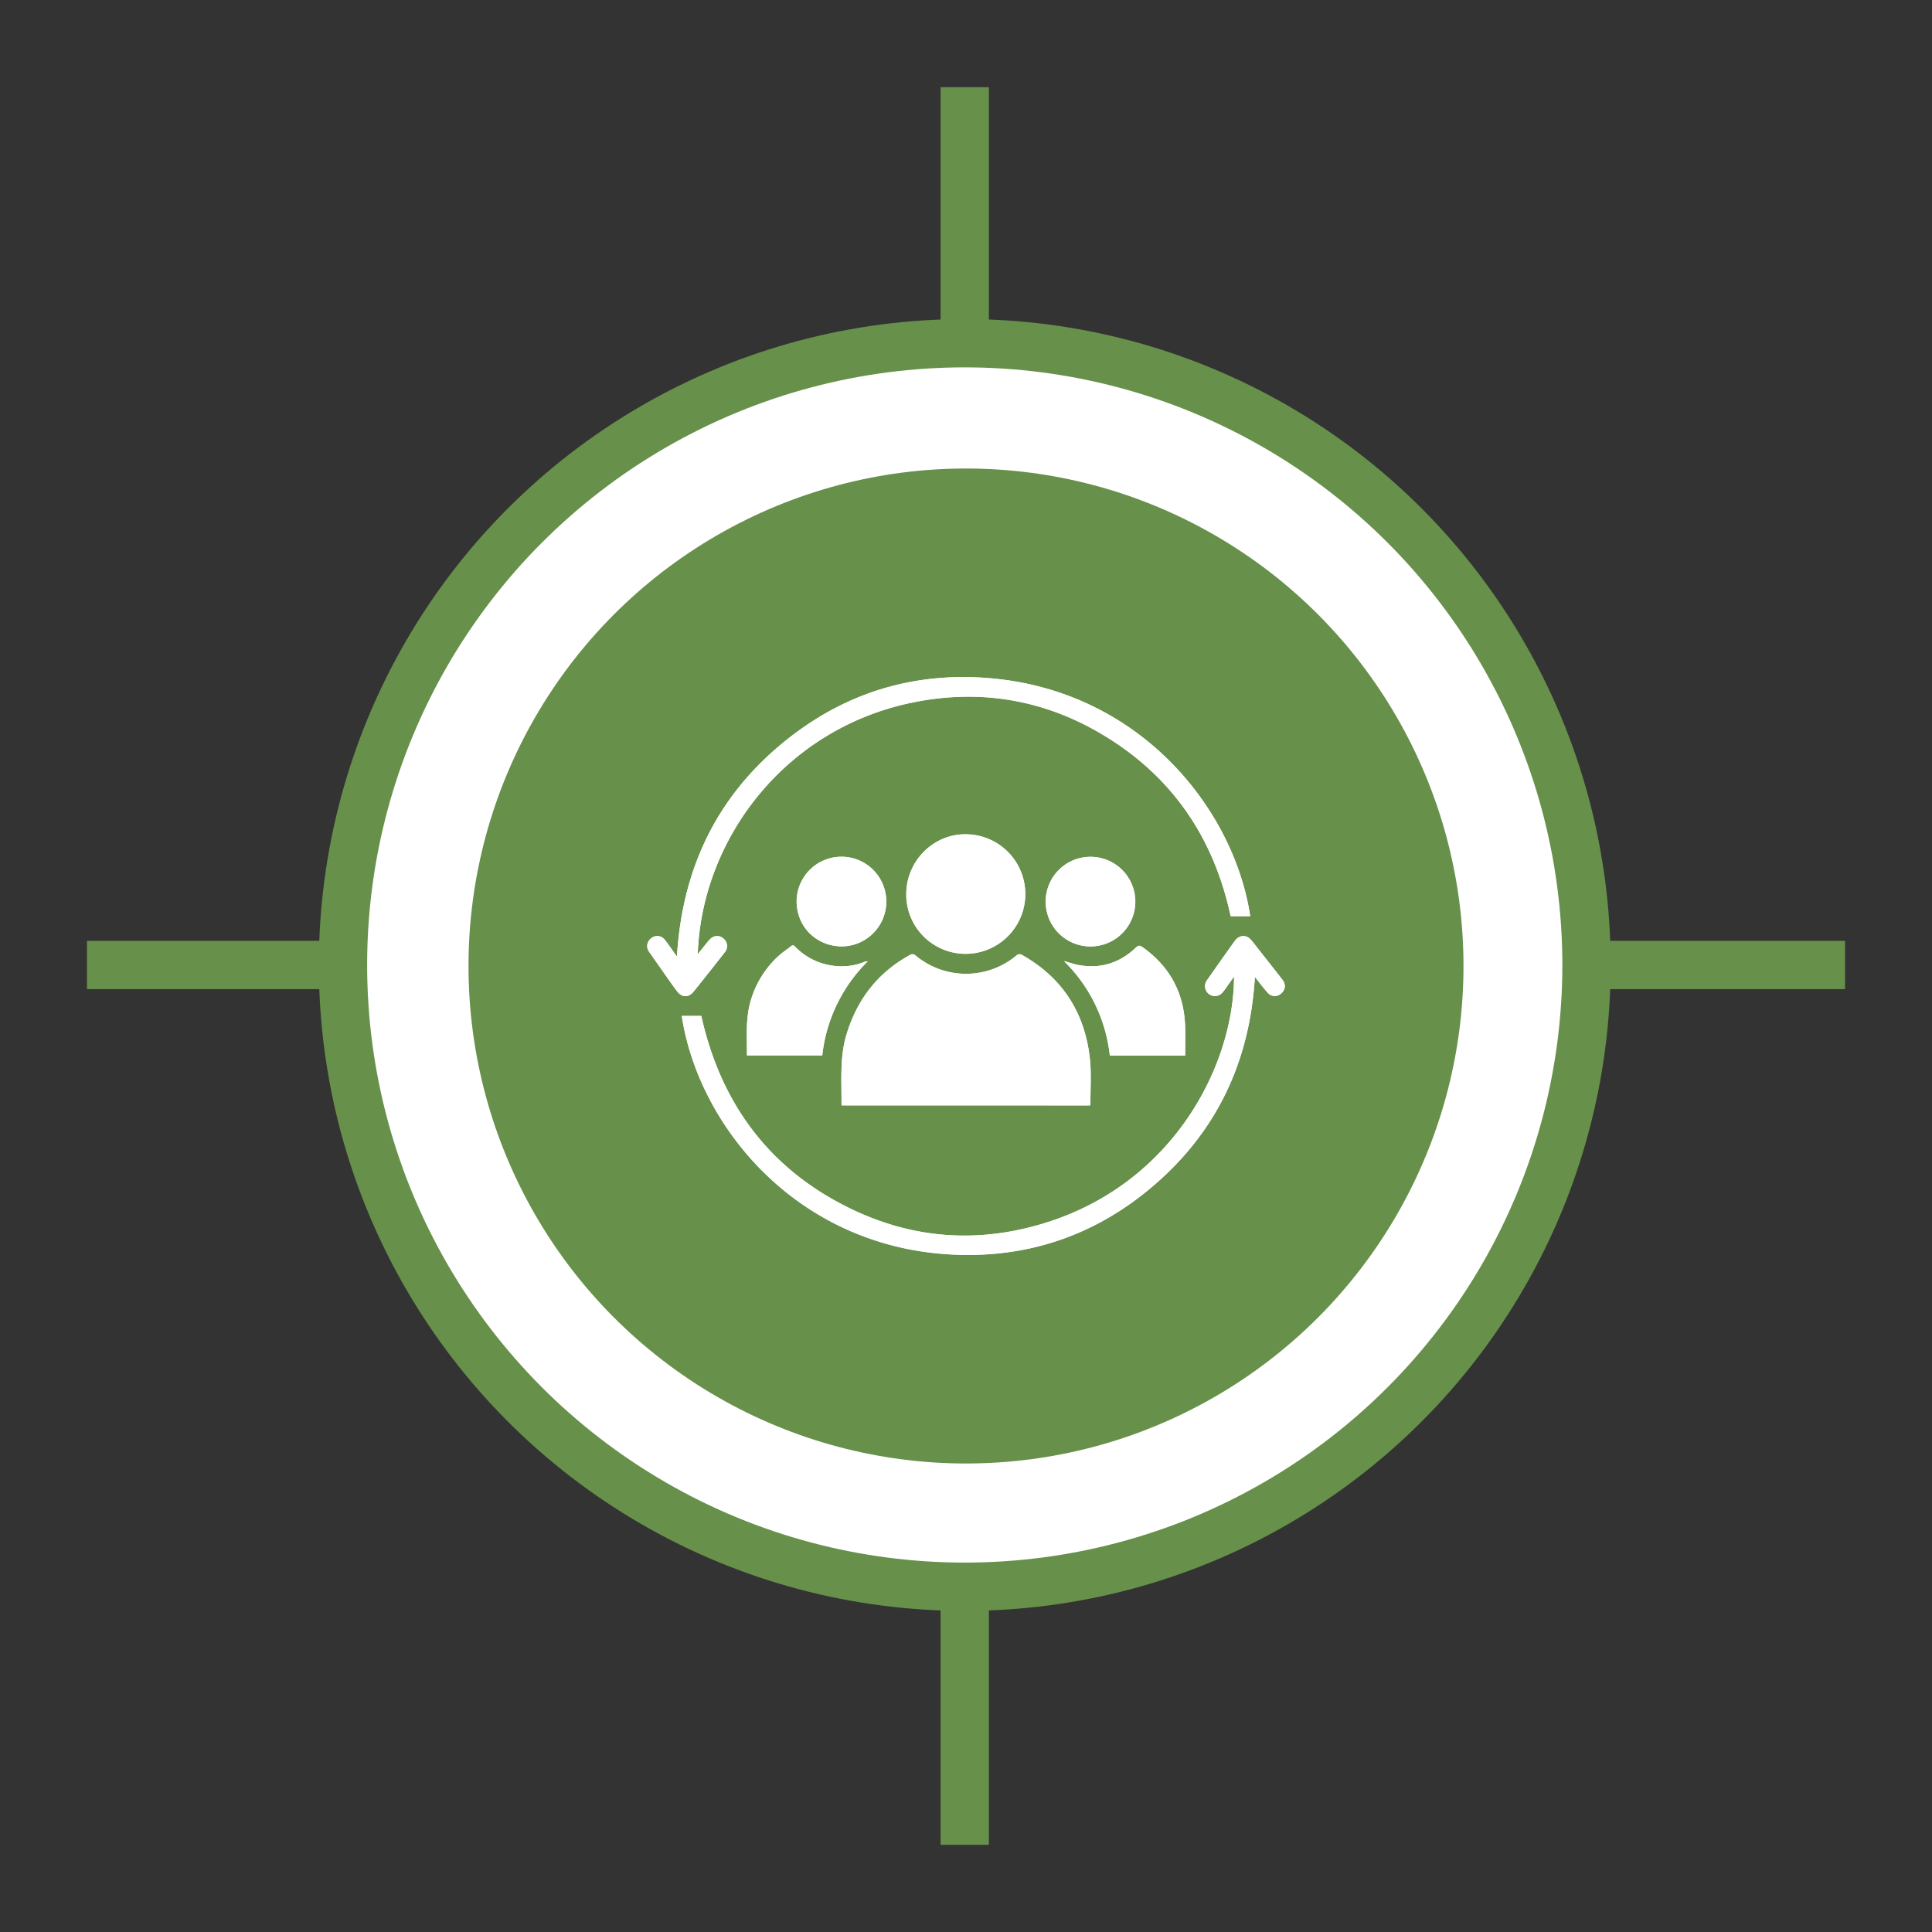
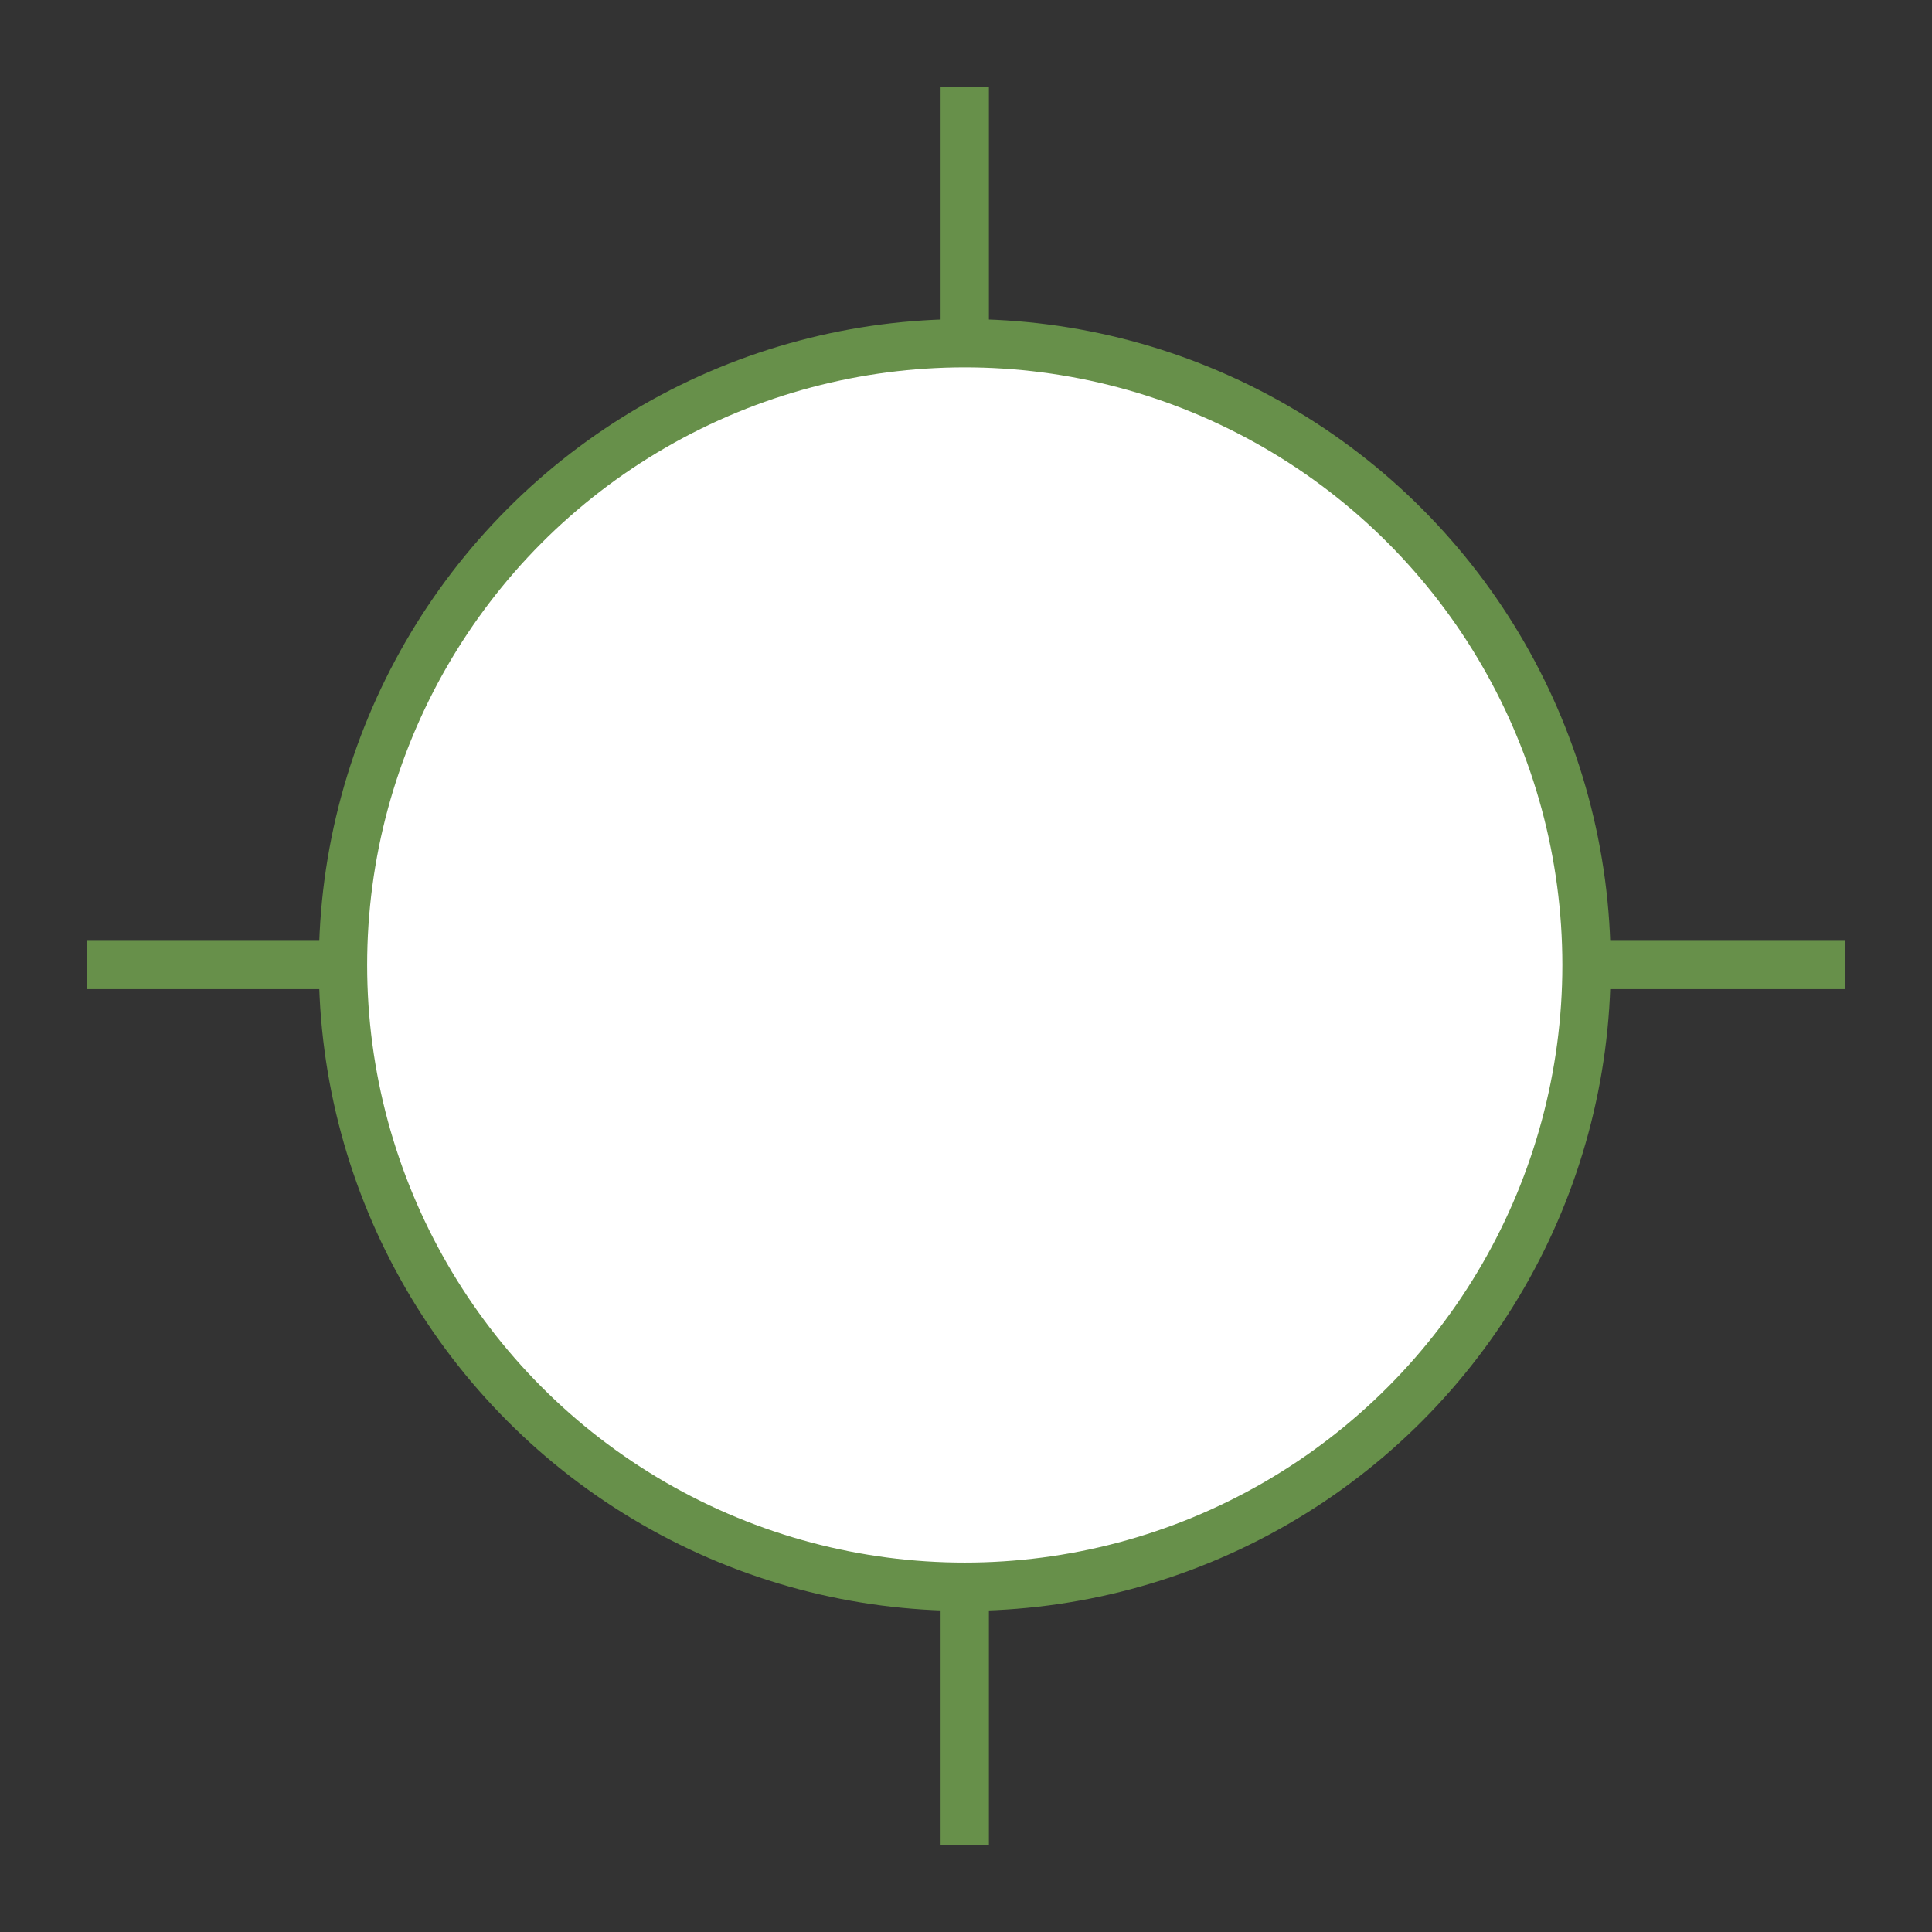
<svg xmlns="http://www.w3.org/2000/svg" id="Layer_1" data-name="Layer 1" viewBox="0 0 1000 1000">
  <rect x="0" y="0" width="1000" height="1000" fill="#333333" stroke="none" />
  <defs>
    <style>.cls-1,.cls-4{fill:#fff;}.cls-1,.cls-2{stroke:#67904a;stroke-miterlimit:10;stroke-width:25px;}.cls-2{fill:none;}.cls-3{fill:#67904a;}</style>
  </defs>
  <circle class="cls-1" cx="499.35" cy="499.47" r="321.82" />
  <line class="cls-2" x1="499.35" y1="45.13" x2="499.35" y2="177.65" />
  <line class="cls-2" x1="499.35" y1="822.35" x2="499.35" y2="954.87" />
  <line class="cls-2" x1="955" y1="499.47" x2="822.47" y2="499.47" />
  <line class="cls-2" x1="177.53" y1="499.47" x2="45" y2="499.47" />
-   <circle class="cls-3" cx="500" cy="500" r="257.5" />
  <path class="cls-4" d="M564.2,572.15a2.16,2.16,0,0,0,.21-.6c-.07-8.06.57-16.2-.36-24.16-2.71-23.33-14.13-41.23-34.77-52.95a2.45,2.45,0,0,0-3.28.21,40.72,40.72,0,0,1-52,0,2.34,2.34,0,0,0-3.1-.31c-16.67,9.17-27.32,23.08-32.77,41.17-3.58,11.89-2.44,24.09-2.58,36.21,0,.11.13.22.24.41Zm-211.31-46.3C361.47,582.51,412,644.89,492,649.3c38.25,2.1,72.67-9,102.27-33.29,34.54-28.35,52.59-65.39,55.23-110.37,2.28,2.85,4.25,5.47,6.4,7.93a4.85,4.85,0,0,0,7.19.67c2.28-1.94,2.56-4.72.62-7.21q-7.61-9.76-15.29-19.46a11.7,11.7,0,0,0-1.89-2c-2.35-1.83-5.42-1.3-7.42,1.47-4.87,6.74-9.63,13.55-14.4,20.36a5.11,5.11,0,0,0,8,6.35,31.43,31.43,0,0,0,2.15-2.83c1.25-1.74,2.47-3.5,3.87-5.5-.09,45.37-30.68,105.87-96,127C508.2,643.6,474,641.7,441.28,626.1c-42.54-20.27-68.11-54.41-78.31-100.25Zm294.22-51.63c-8.26-54.9-56.36-116.32-134.34-123.14-37-3.24-71,6-100.89,28.21-38.57,28.63-58.65,67.56-61.49,115.82-.49-.65-.76-1-1-1.36-1.78-2.46-3.45-5-5.36-7.36a4.84,4.84,0,0,0-7.05-.68,5,5,0,0,0-.94,7.05q2.39,3.4,4.78,6.8c3.2,4.53,6.31,9.12,9.65,13.55,2.47,3.27,5.95,3.32,8.5.17,5.52-6.83,10.95-13.73,16.36-20.65a4.93,4.93,0,0,0-.7-6.65,4.86,4.86,0,0,0-6.8-.15,23.86,23.86,0,0,0-2.36,2.66c-1.38,1.7-2.73,3.42-4.34,5.44,2-59.16,44.47-116.2,110.26-130.12,34.21-7.23,67-2.24,97.36,15.29,36.9,21.34,59.3,53.49,68.22,95.12ZM499.92,493.7a30.94,30.94,0,1,0-.33-61.88c-16.78,0-30.61,14.1-30.51,31.27A30.71,30.71,0,0,0,499.92,493.7Zm-50.78,3.88a7.39,7.39,0,0,0-1.14.1c-.68.23-1.36.5-2,.74a31.34,31.34,0,0,1-15,1.4A33,33,0,0,1,411.54,490c-.75-.76-1.29-.88-2.15-.19-2.05,1.65-4.29,3.09-6.23,4.85a50,50,0,0,0-14.42,22.78c-2.93,9.43-2.07,19.07-2.12,28.68,0,.09.17.19.17.18H425.6A80.81,80.81,0,0,1,449.14,497.58Zm164.3,48.79c0-5.1.13-10,0-14.87-.54-17.4-7.85-31.19-22.11-41.28-1.39-1-2.17-.92-3.43.29-8.12,7.73-17.76,10.93-28.88,9.12-2.73-.44-5.37-1.38-8.28-2.16a80.4,80.4,0,0,1,23.7,48.9Zm-177.9-56.52a23.2,23.2,0,1,0-23.2-23.73C412.16,479.37,422.2,489.64,435.54,489.85Zm128.68,0a23.19,23.19,0,1,0-23-23.39A23.14,23.14,0,0,0,564.22,489.87Z" />
  <path class="cls-4" d="M564.2,572.15H435.79c-.11-.19-.24-.3-.24-.41.14-12.12-1-24.32,2.58-36.21,5.45-18.09,16.1-32,32.77-41.17a2.34,2.34,0,0,1,3.1.31,40.72,40.72,0,0,0,52,0,2.45,2.45,0,0,1,3.28-.21c20.64,11.72,32.06,29.62,34.77,52.95.93,8,.29,16.1.36,24.16A2.16,2.16,0,0,1,564.2,572.15Z" />
  <path class="cls-4" d="M352.89,525.85H363c10.2,45.84,35.77,80,78.31,100.25,32.73,15.6,66.92,17.5,101.45,6.32,65.34-21.15,95.93-81.65,96-127-1.4,2-2.62,3.76-3.87,5.5a31.43,31.43,0,0,1-2.15,2.83,5.11,5.11,0,0,1-8-6.35c4.77-6.81,9.53-13.62,14.4-20.36,2-2.77,5.07-3.3,7.42-1.47a11.7,11.7,0,0,1,1.89,2q7.66,9.71,15.29,19.46c1.94,2.49,1.66,5.27-.62,7.21a4.85,4.85,0,0,1-7.19-.67c-2.15-2.46-4.12-5.08-6.4-7.93-2.64,45-20.69,82-55.23,110.37-29.6,24.29-64,35.39-102.27,33.29C412,644.89,361.47,582.51,352.89,525.85Z" />
  <path class="cls-4" d="M647.11,474.22H637c-8.92-41.63-31.32-73.78-68.22-95.12-30.33-17.53-63.15-22.52-97.36-15.29-65.79,13.92-108.26,71-110.26,130.12,1.61-2,3-3.74,4.34-5.44a23.86,23.86,0,0,1,2.36-2.66,4.86,4.86,0,0,1,6.8.15,4.93,4.93,0,0,1,.7,6.65c-5.41,6.92-10.84,13.82-16.36,20.65-2.55,3.15-6,3.1-8.5-.17-3.34-4.43-6.45-9-9.65-13.55q-2.4-3.39-4.78-6.8a5,5,0,0,1,.94-7.05,4.84,4.84,0,0,1,7.05.68c1.91,2.35,3.58,4.9,5.36,7.36.26.36.53.71,1,1.36,2.84-48.26,22.92-87.19,61.49-115.82,29.85-22.17,63.87-31.45,100.89-28.21C590.75,357.9,638.85,419.32,647.11,474.22Z" />
  <path class="cls-4" d="M499.92,493.7a30.71,30.71,0,0,1-30.84-30.61c-.1-17.17,13.73-31.26,30.51-31.27a30.94,30.94,0,1,1,.33,61.88Z" />
  <path class="cls-4" d="M449.14,497.58a80.81,80.81,0,0,0-23.54,48.68H386.79s-.17-.09-.17-.18c.05-9.61-.81-19.25,2.12-28.68a50,50,0,0,1,14.42-22.78c1.94-1.76,4.18-3.2,6.23-4.85.86-.69,1.4-.57,2.15.19a33,33,0,0,0,19.39,9.86,31.34,31.34,0,0,0,15-1.4c.68-.24,1.36-.51,2-.74A7.39,7.39,0,0,1,449.14,497.58Z" />
  <path class="cls-4" d="M613.44,546.37h-39a80.4,80.4,0,0,0-23.7-48.9c2.91.78,5.55,1.72,8.28,2.16,11.12,1.81,20.76-1.39,28.88-9.12,1.26-1.21,2-1.27,3.43-.29,14.26,10.09,21.57,23.88,22.11,41.28C613.57,536.38,613.44,541.27,613.44,546.37Z" />
-   <path class="cls-4" d="M435.54,489.85c-13.34-.21-23.38-10.48-23.2-23.73a23.21,23.21,0,1,1,23.2,23.73Z" />
-   <path class="cls-4" d="M564.22,489.87A23.19,23.19,0,1,1,587.66,467,23.15,23.15,0,0,1,564.22,489.87Z" />
</svg>